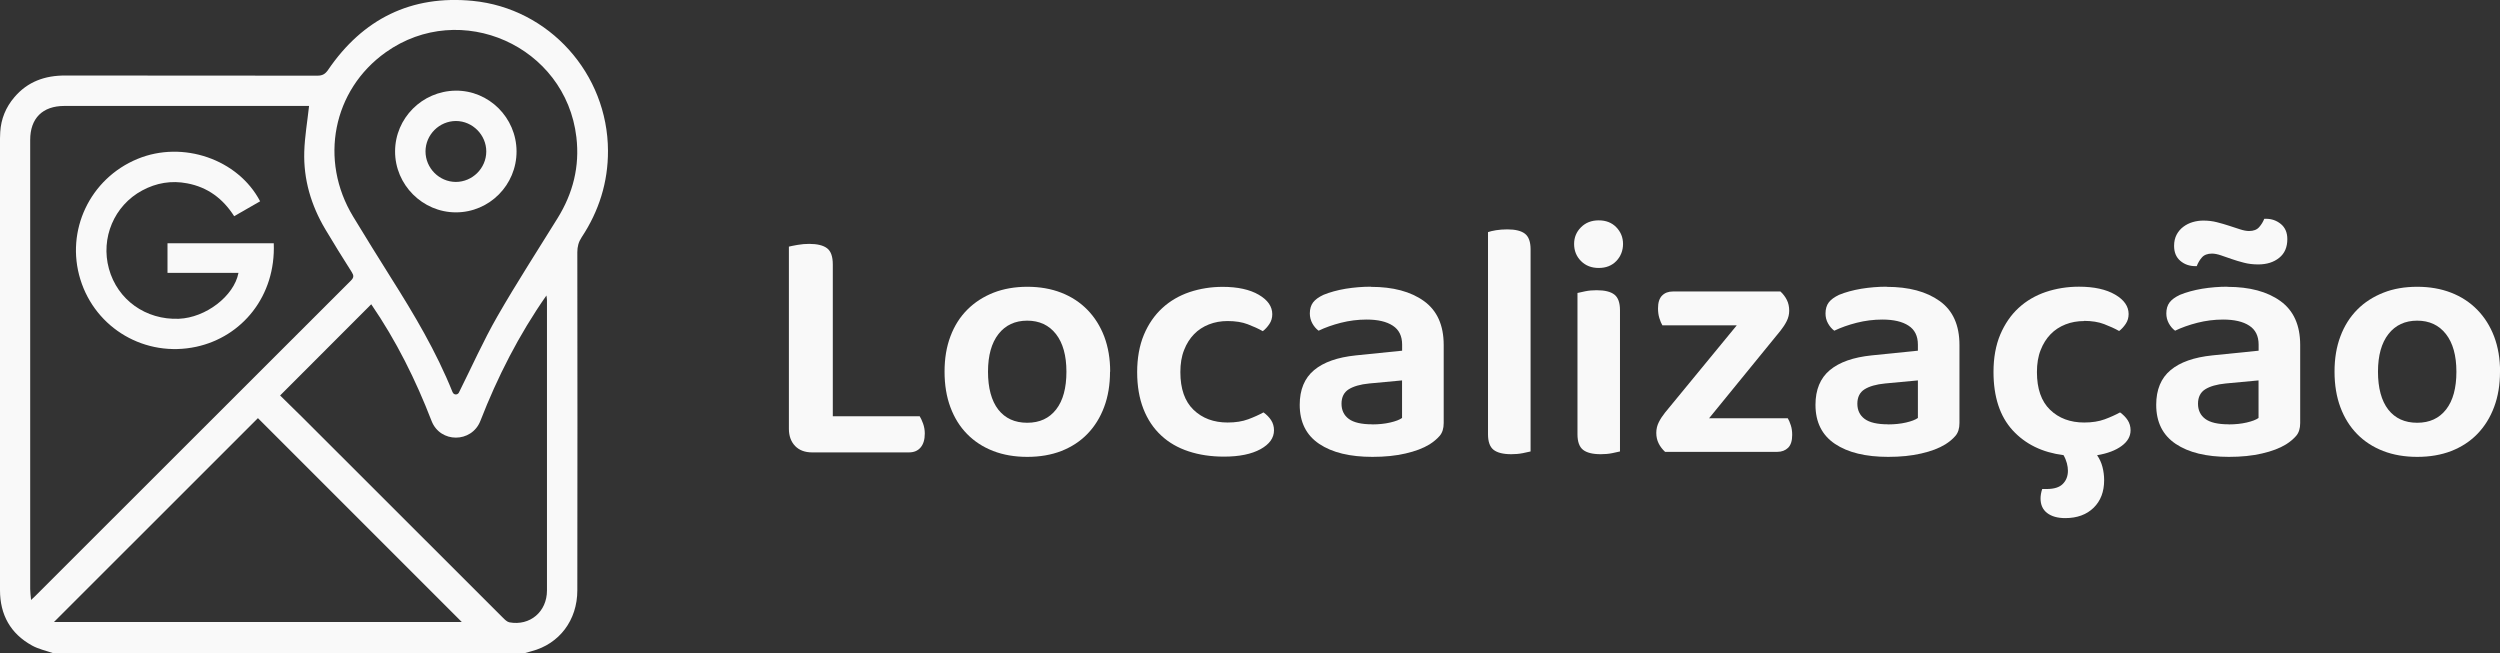
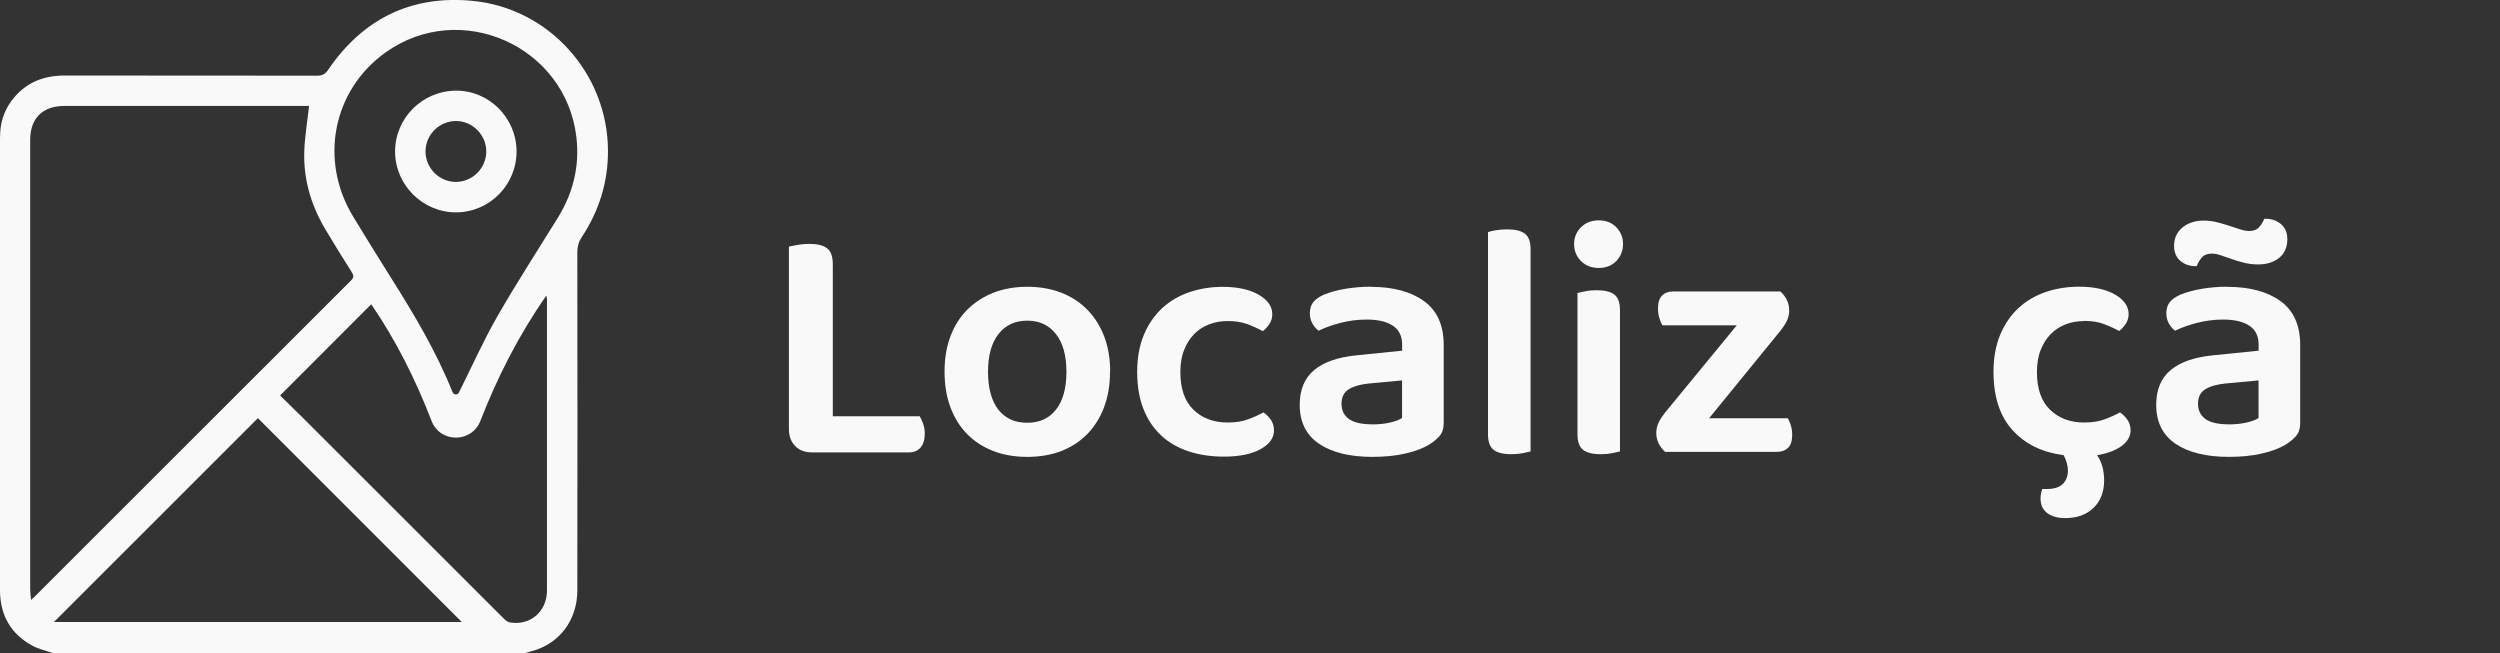
<svg xmlns="http://www.w3.org/2000/svg" id="Camada_2" viewBox="0 0 318.8 83.28">
  <rect x="0" y="0" width="318.8" height="83.28" fill="#333333" stroke="none" />
  <defs>
    <style>.cls-1{fill:#f9f9f9;}</style>
  </defs>
  <g id="Layer_3">
    <path class="cls-1" d="m101.4,56.88c-.53-.55-.8-1.28-.8-2.2v-23.23c.23-.06.6-.13,1.1-.22.5-.09,1-.13,1.49-.13,1.03,0,1.8.19,2.28.56.49.37.73,1.06.73,2.07v19.35h11.08c.14.23.29.54.43.93.14.39.22.81.22,1.27,0,.78-.18,1.37-.54,1.79-.36.42-.85.62-1.49.62h-12.33c-.92,0-1.65-.27-2.18-.82Z" />
    <path class="cls-1" d="m141.55,47.4c0,1.67-.25,3.17-.75,4.5-.5,1.34-1.21,2.48-2.13,3.43-.92.95-2.03,1.67-3.32,2.18-1.29.5-2.74.75-4.35.75s-3.06-.25-4.35-.75c-1.29-.5-2.4-1.22-3.32-2.16-.92-.93-1.63-2.07-2.13-3.41-.5-1.34-.75-2.85-.75-4.55s.25-3.17.75-4.5c.5-1.34,1.22-2.47,2.16-3.41.93-.93,2.05-1.65,3.34-2.16,1.29-.5,2.73-.75,4.31-.75s3.02.25,4.31.75c1.29.5,2.41,1.23,3.34,2.18.93.95,1.65,2.09,2.16,3.43.5,1.34.75,2.82.75,4.46Zm-10.56-6.51c-1.55,0-2.77.57-3.66,1.7-.89,1.14-1.34,2.74-1.34,4.81s.44,3.71,1.31,4.83c.88,1.12,2.1,1.68,3.69,1.68s2.81-.57,3.69-1.7c.88-1.13,1.31-2.74,1.31-4.81s-.45-3.67-1.34-4.81c-.89-1.13-2.11-1.7-3.66-1.7Z" />
    <path class="cls-1" d="m156.55,40.94c-.86,0-1.66.14-2.39.43s-1.37.7-1.9,1.25c-.53.55-.96,1.22-1.27,2.03-.32.8-.47,1.74-.47,2.8,0,2.13.56,3.73,1.68,4.81,1.12,1.08,2.57,1.62,4.35,1.62,1.01,0,1.88-.14,2.61-.41.73-.27,1.39-.57,1.96-.88.4.29.73.62.97.99.24.37.37.8.37,1.29,0,.98-.58,1.78-1.72,2.41-1.15.63-2.7.95-4.66.95-1.64,0-3.14-.22-4.5-.67-1.37-.45-2.54-1.12-3.51-2.03-.98-.91-1.73-2.03-2.26-3.38-.53-1.35-.8-2.92-.8-4.7s.29-3.4.86-4.76c.57-1.36,1.36-2.5,2.35-3.41.99-.91,2.15-1.58,3.47-2.03,1.32-.44,2.73-.67,4.22-.67,1.92,0,3.46.34,4.61,1.01s1.72,1.5,1.72,2.48c0,.46-.12.88-.37,1.25-.25.37-.53.68-.84.91-.57-.32-1.21-.61-1.92-.88-.7-.27-1.56-.41-2.56-.41Z" />
    <path class="cls-1" d="m174.83,36.58c2.82,0,5.07.6,6.75,1.81s2.52,3.08,2.52,5.6v9.96c0,.69-.17,1.24-.52,1.64-.35.4-.78.76-1.29,1.08-.8.49-1.83.88-3.06,1.16-1.24.29-2.64.43-4.22.43-2.88,0-5.14-.55-6.79-1.66-1.65-1.11-2.48-2.77-2.48-4.98,0-1.92.61-3.4,1.83-4.42,1.22-1.02,3-1.64,5.32-1.88l5.91-.6v-.78c0-1.09-.4-1.9-1.19-2.41-.79-.52-1.9-.78-3.34-.78-1.12,0-2.21.14-3.28.41-1.06.27-2.01.61-2.84,1.01-.32-.23-.58-.54-.8-.93-.21-.39-.32-.81-.32-1.27,0-.57.14-1.04.41-1.4.27-.36.71-.68,1.32-.97.83-.34,1.78-.6,2.84-.78,1.06-.17,2.14-.26,3.23-.26Zm.17,17.54c.83,0,1.59-.08,2.28-.24.69-.16,1.19-.35,1.51-.58v-4.79l-4.18.39c-1.15.11-2.03.37-2.63.75s-.91,1-.91,1.83.31,1.48.93,1.94c.62.46,1.62.69,3,.69Z" />
    <path class="cls-1" d="m194.16,57.79c-.45.09-.93.13-1.44.13-1.03,0-1.79-.19-2.26-.56-.47-.37-.71-1.03-.71-1.98v-25.78c.23-.09.57-.16,1.01-.24.45-.07.93-.11,1.45-.11,1.03,0,1.79.19,2.26.56.47.37.71,1.04.71,1.98v25.78c-.23.06-.57.13-1.01.22Z" />
    <path class="cls-1" d="m200.73,31.11c0-.83.29-1.54.88-2.13s1.34-.88,2.26-.88,1.67.29,2.24.88c.57.59.86,1.3.86,2.13s-.29,1.59-.86,2.18-1.32.88-2.24.88-1.67-.29-2.26-.88c-.59-.59-.88-1.32-.88-2.18Zm.43,6.25c.23-.06.57-.13,1.01-.22.45-.09.93-.13,1.44-.13,1.04,0,1.79.19,2.26.56.47.37.71,1.03.71,1.98v18.02c-.23.06-.57.13-1.01.22-.45.09-.93.13-1.44.13-1.04,0-1.79-.19-2.26-.56-.47-.37-.71-1.03-.71-1.98v-18.02Z" />
    <path class="cls-1" d="m212.33,57.62c-.34-.32-.62-.67-.82-1.08-.2-.4-.3-.85-.3-1.34s.11-.94.32-1.36c.21-.42.48-.83.8-1.23l9.14-11.12h-9.48c-.14-.23-.27-.54-.39-.93-.12-.39-.17-.8-.17-1.23,0-.75.17-1.29.52-1.64s.8-.52,1.38-.52h13.71c.35.32.62.68.82,1.08.2.4.3.86.3,1.38,0,.46-.11.9-.32,1.32s-.48.83-.8,1.23l-9.1,11.16h10.04c.14.23.27.53.39.91.12.37.17.78.17,1.21,0,.75-.17,1.29-.52,1.64-.35.34-.81.52-1.38.52h-14.31Z" />
-     <path class="cls-1" d="m240.6,36.58c2.82,0,5.06.6,6.75,1.81s2.52,3.08,2.52,5.6v9.96c0,.69-.17,1.24-.52,1.64-.34.4-.78.76-1.29,1.08-.8.49-1.82.88-3.06,1.16-1.24.29-2.64.43-4.22.43-2.87,0-5.14-.55-6.79-1.66-1.65-1.11-2.48-2.77-2.48-4.98,0-1.92.61-3.4,1.83-4.42,1.22-1.02,3-1.64,5.32-1.88l5.91-.6v-.78c0-1.09-.4-1.9-1.19-2.41-.79-.52-1.9-.78-3.34-.78-1.12,0-2.21.14-3.28.41-1.06.27-2.01.61-2.85,1.01-.32-.23-.58-.54-.8-.93-.22-.39-.32-.81-.32-1.27,0-.57.14-1.04.41-1.4s.71-.68,1.31-.97c.83-.34,1.78-.6,2.85-.78,1.06-.17,2.14-.26,3.23-.26Zm.17,17.54c.83,0,1.6-.08,2.29-.24s1.19-.35,1.51-.58v-4.79l-4.18.39c-1.15.11-2.03.37-2.63.75s-.91,1-.91,1.83.31,1.48.93,1.94c.62.46,1.62.69,3,.69Z" />
    <path class="cls-1" d="m265.78,40.94c-.86,0-1.66.14-2.39.43s-1.37.7-1.9,1.25c-.53.55-.96,1.22-1.27,2.03-.32.8-.47,1.74-.47,2.8,0,2.13.56,3.73,1.68,4.81,1.12,1.08,2.57,1.62,4.35,1.62,1.01,0,1.88-.14,2.61-.41.73-.27,1.39-.57,1.96-.88.4.29.73.62.97.99.24.37.37.8.37,1.29,0,.78-.38,1.44-1.14,2-.76.56-1.8.96-3.13,1.18.32.46.55.96.69,1.51.14.55.21,1.11.21,1.68,0,1.47-.45,2.64-1.34,3.51s-2.1,1.32-3.62,1.32c-.98,0-1.75-.22-2.31-.65-.56-.43-.84-1.05-.84-1.85,0-.37.07-.78.21-1.21h.56c.95,0,1.64-.21,2.07-.65.43-.43.65-.99.65-1.68,0-.29-.04-.6-.13-.95-.09-.34-.23-.69-.43-1.04-2.7-.34-4.87-1.4-6.49-3.17-1.62-1.77-2.44-4.25-2.44-7.44,0-1.81.29-3.4.86-4.76.58-1.36,1.36-2.5,2.35-3.41.99-.91,2.15-1.58,3.47-2.03,1.32-.44,2.73-.67,4.22-.67,1.92,0,3.46.34,4.61,1.01s1.72,1.5,1.72,2.48c0,.46-.12.88-.37,1.25-.25.37-.53.68-.84.91-.57-.32-1.21-.61-1.92-.88-.7-.27-1.56-.41-2.56-.41Z" />
    <path class="cls-1" d="m284.05,36.58c2.82,0,5.07.6,6.75,1.81s2.52,3.08,2.52,5.6v9.96c0,.69-.17,1.24-.52,1.64-.35.4-.78.76-1.29,1.08-.8.49-1.83.88-3.06,1.16-1.24.29-2.64.43-4.22.43-2.88,0-5.14-.55-6.79-1.66-1.65-1.11-2.48-2.77-2.48-4.98,0-1.92.61-3.4,1.83-4.42,1.22-1.02,3-1.64,5.32-1.88l5.91-.6v-.78c0-1.09-.4-1.9-1.19-2.41-.79-.52-1.9-.78-3.34-.78-1.12,0-2.21.14-3.28.41-1.06.27-2.01.61-2.84,1.01-.32-.23-.58-.54-.8-.93-.21-.39-.32-.81-.32-1.27,0-.57.14-1.04.41-1.4.27-.36.71-.68,1.32-.97.83-.34,1.78-.6,2.84-.78,1.06-.17,2.14-.26,3.23-.26Zm-3.06-8.45c.6,0,1.18.07,1.72.21.55.14,1.06.29,1.55.45.49.16.95.31,1.38.45.43.14.82.22,1.16.22.57,0,1.01-.17,1.29-.5.29-.33.5-.68.65-1.06h.22c.72,0,1.35.22,1.9.67.54.45.82,1.08.82,1.92,0,1.04-.34,1.83-1.04,2.39-.69.56-1.58.84-2.67.84-.66,0-1.27-.07-1.83-.22-.56-.14-1.08-.3-1.57-.47-.49-.17-.94-.33-1.36-.47-.42-.14-.8-.22-1.14-.22-.57,0-1.01.17-1.29.5-.29.33-.5.7-.65,1.1h-.17c-.75,0-1.39-.22-1.92-.67-.53-.45-.8-1.08-.8-1.92,0-.54.11-1.02.32-1.42.21-.4.5-.74.86-1.01.36-.27.76-.47,1.21-.6.45-.13.9-.19,1.36-.19Zm3.23,25.99c.83,0,1.59-.08,2.28-.24.69-.16,1.19-.35,1.51-.58v-4.79l-4.18.39c-1.15.11-2.03.37-2.63.75s-.91,1-.91,1.83.31,1.48.93,1.94c.62.46,1.62.69,3,.69Z" />
-     <path class="cls-1" d="m318.8,47.4c0,1.67-.25,3.17-.75,4.5-.5,1.34-1.21,2.48-2.13,3.43-.92.95-2.03,1.67-3.32,2.18-1.29.5-2.74.75-4.35.75s-3.06-.25-4.35-.75c-1.29-.5-2.4-1.22-3.32-2.16s-1.63-2.07-2.13-3.41c-.5-1.34-.75-2.85-.75-4.55s.25-3.17.75-4.5c.5-1.34,1.22-2.47,2.15-3.41s2.05-1.65,3.34-2.16,2.73-.75,4.31-.75,3.02.25,4.31.75,2.41,1.23,3.34,2.18,1.65,2.09,2.16,3.43c.5,1.34.75,2.82.75,4.46Zm-10.56-6.51c-1.55,0-2.77.57-3.66,1.7-.89,1.14-1.34,2.74-1.34,4.81s.44,3.71,1.31,4.83c.88,1.12,2.1,1.68,3.69,1.68s2.81-.57,3.69-1.7c.88-1.13,1.31-2.74,1.31-4.81s-.45-3.67-1.34-4.81c-.89-1.13-2.11-1.7-3.66-1.7Z" />
    <path class="cls-1" d="m66.96,83.28H6.74c-.89-.31-1.84-.51-2.65-.96C1.33,80.8,0,78.39,0,75.25c0-19.2,0-38.4,0-57.6,0-.27.02-.54.03-.81.1-1.68.71-3.16,1.8-4.44,1.7-2,3.91-2.78,6.5-2.77,10.71.02,21.43,0,32.14.02.64,0,1-.2,1.37-.74C46.27,2.41,52.43-.65,60.27.11c9.77.95,17.23,9.3,17.26,19.12.01,4.02-1.15,7.69-3.36,11.03-.39.59-.55,1.19-.55,1.9.02,14.37.02,28.75,0,43.12,0,3.81-2.29,6.83-5.83,7.76-.28.07-.56.16-.84.24ZM39.42,13.51h-.71c-10.17,0-20.34,0-30.51,0-2.77,0-4.35,1.57-4.35,4.33,0,19.09,0,38.18,0,57.27,0,.42.06.84.11,1.4.25-.23.39-.35.51-.48,13.42-13.42,26.85-26.84,40.28-40.25.39-.39.38-.65.1-1.09-1.15-1.81-2.28-3.62-3.37-5.46-1.81-3.05-2.79-6.35-2.68-9.9.06-1.91.39-3.8.61-5.81Zm18.31,36.52c.14.35.62.36.79.03,0,0,0,0,0,0,1.62-3.24,3.1-6.57,4.9-9.71,2.44-4.25,5.11-8.37,7.69-12.54,1.96-3.17,2.83-6.58,2.39-10.32C72.14,5.86,58.72-.11,49.19,6.67c-6.75,4.8-8.53,13.75-4.15,20.96,1.59,2.62,3.2,5.22,4.83,7.81,2.93,4.64,5.74,9.34,7.85,14.59ZM6.88,79.32h52.01c-8.66-8.66-17.37-17.37-26-26-8.59,8.59-17.26,17.25-26.01,26Zm28.85-28.88c.94.93,1.93,1.89,2.91,2.86,8.5,8.49,16.99,16.99,25.49,25.47.24.24.53.53.83.59,2.62.48,4.79-1.35,4.79-4.06,0-12.34,0-24.67,0-37.01,0-.19-.04-.38-.07-.61-3.52,5.03-6.24,10.39-8.42,15.99-1.11,2.84-5.13,2.86-6.23,0-2.02-5.23-4.5-10.22-7.69-14.87-3.86,3.87-7.71,7.72-11.61,11.62Z" />
-     <path class="cls-1" d="m33.17,25.67c-1.12.64-2.19,1.26-3.31,1.9-1.44-2.26-3.39-3.7-5.99-4.19-2.02-.39-3.94-.06-5.74.91-3.57,1.92-5.32,6.06-4.24,9.98,1.09,3.97,4.7,6.55,8.93,6.38,3.41-.14,7.02-2.88,7.59-5.85h-9.05v-3.78h13.55c.27,6.76-4.06,11.94-9.88,13.2-6.48,1.4-12.84-2.31-14.78-8.58-1.93-6.23,1.22-12.88,7.3-15.38,5.75-2.37,12.8.03,15.62,5.41Z" />
    <path class="cls-1" d="m65.87,19.3c.01,4.29-3.46,7.78-7.73,7.78-4.26,0-7.77-3.52-7.76-7.78.01-4.23,3.45-7.68,7.71-7.74,4.25-.05,7.76,3.44,7.78,7.73Zm-11.61,0c0,2.13,1.74,3.89,3.86,3.9,2.12,0,3.88-1.74,3.89-3.87.01-2.12-1.75-3.89-3.86-3.9-2.12,0-3.88,1.74-3.89,3.87Z" />
  </g>
</svg>